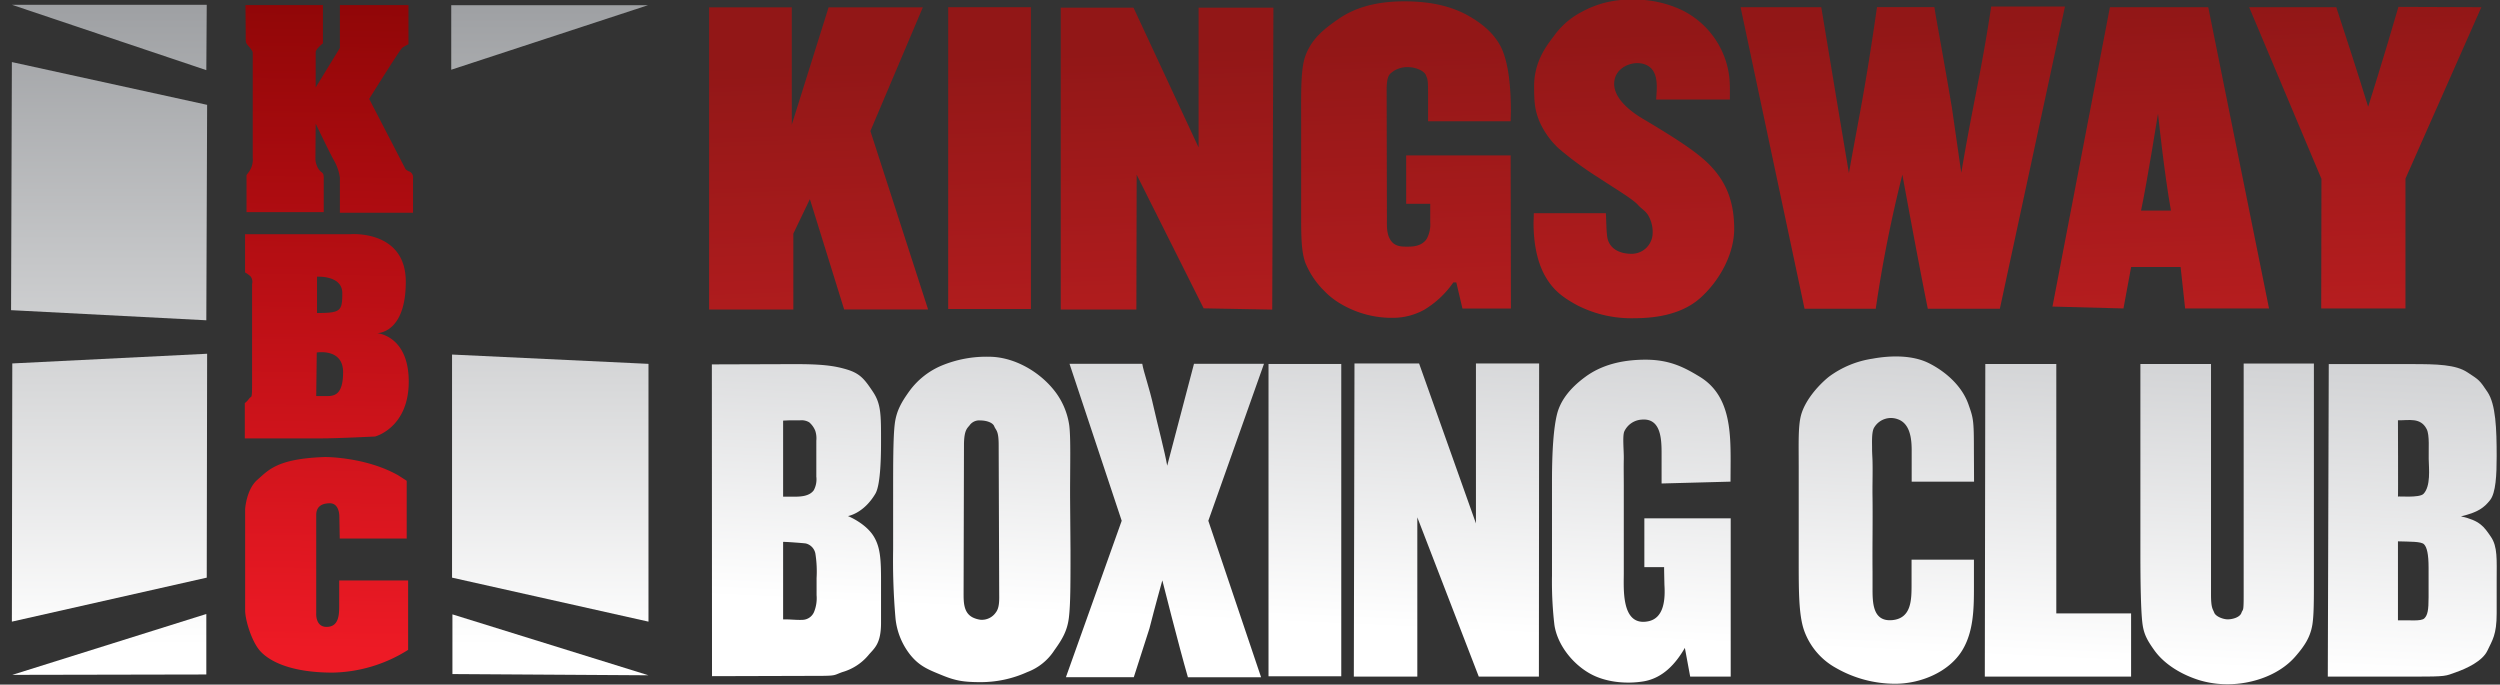
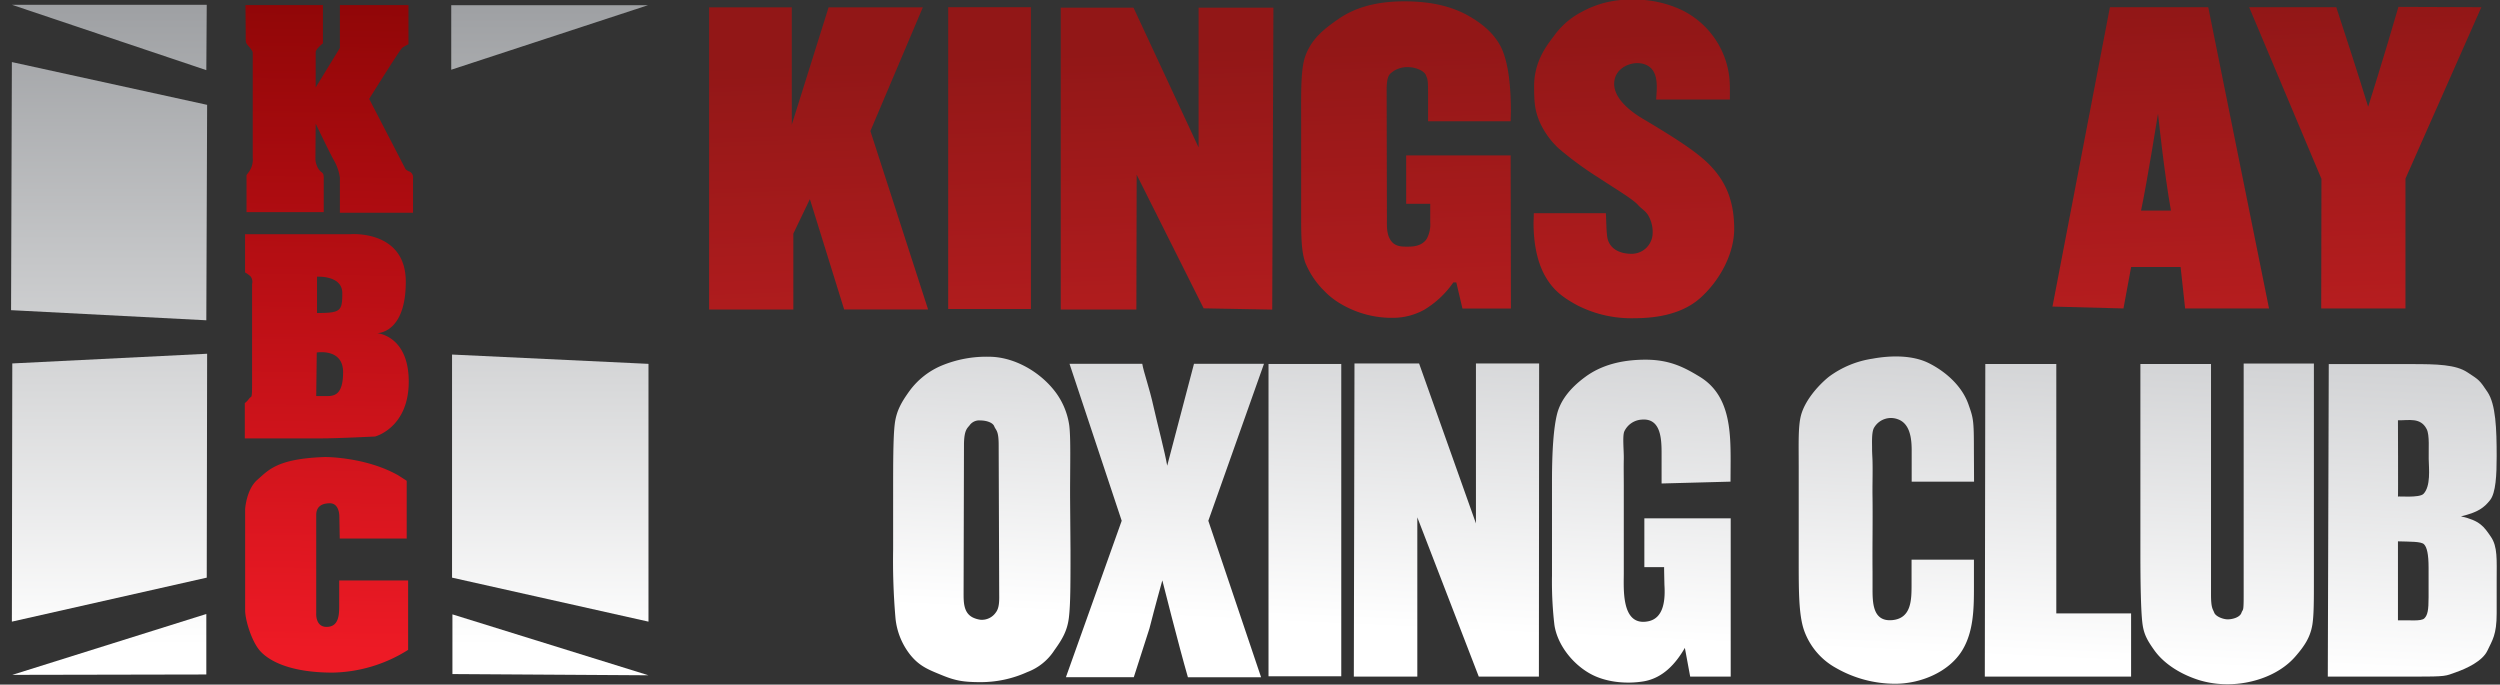
<svg xmlns="http://www.w3.org/2000/svg" xmlns:xlink="http://www.w3.org/1999/xlink" id="Layer_1" data-name="Layer 1" viewBox="0 0 652.87 178.78">
  <rect x="0" y="0" width="652.87" height="178.78" fill="#333333" stroke="none" />
  <defs>
    <linearGradient id="linear-gradient" x1="494.86" y1="87.97" x2="490.99" y2="170.21" gradientUnits="userSpaceOnUse">
      <stop offset="0" stop-color="#d1d2d4" />
      <stop offset="1" stop-color="#fff" />
    </linearGradient>
    <linearGradient id="linear-gradient-2" x1="539.65" y1="90.08" x2="535.78" y2="172.31" xlink:href="#linear-gradient" />
    <linearGradient id="linear-gradient-3" x1="583.23" y1="92.13" x2="579.36" y2="174.36" xlink:href="#linear-gradient" />
    <linearGradient id="linear-gradient-4" x1="631.66" y1="94.41" x2="627.79" y2="176.64" xlink:href="#linear-gradient" />
    <linearGradient id="linear-gradient-5" x1="306.98" y1="79.13" x2="303.11" y2="161.36" xlink:href="#linear-gradient" />
    <linearGradient id="linear-gradient-6" x1="343.36" y1="80.84" x2="339.49" y2="163.12" xlink:href="#linear-gradient" />
    <linearGradient id="linear-gradient-7" x1="380.3" y1="82.58" x2="376.43" y2="164.82" xlink:href="#linear-gradient" />
    <linearGradient id="linear-gradient-8" x1="431.64" y1="85" x2="427.77" y2="167.23" xlink:href="#linear-gradient" />
    <linearGradient id="linear-gradient-9" x1="259.19" y1="76.88" x2="255.32" y2="159.12" xlink:href="#linear-gradient" />
    <linearGradient id="linear-gradient-10" x1="210.54" y1="74.59" x2="206.67" y2="156.83" xlink:href="#linear-gradient" />
    <linearGradient id="linear-gradient-11" x1="617.69" y1="1.66" x2="620.59" y2="81" gradientUnits="userSpaceOnUse">
      <stop offset="0" stop-color="#921717" />
      <stop offset="1" stop-color="#b61d1f" />
    </linearGradient>
    <linearGradient id="linear-gradient-12" x1="561.47" y1="3.72" x2="564.37" y2="83.05" xlink:href="#linear-gradient-11" />
    <linearGradient id="linear-gradient-13" x1="497.06" y1="6.08" x2="499.97" y2="85.41" xlink:href="#linear-gradient-11" />
    <linearGradient id="linear-gradient-14" x1="424.94" y1="8.72" x2="427.85" y2="88.05" xlink:href="#linear-gradient-11" />
    <linearGradient id="linear-gradient-15" x1="365.94" y1="10.88" x2="368.84" y2="90.21" xlink:href="#linear-gradient-11" />
    <linearGradient id="linear-gradient-16" x1="303.75" y1="13.15" x2="306.65" y2="92.48" xlink:href="#linear-gradient-11" />
    <linearGradient id="linear-gradient-17" x1="257.45" y1="14.84" x2="260.36" y2="94.18" xlink:href="#linear-gradient-11" />
    <linearGradient id="linear-gradient-18" x1="212.16" y1="16.5" x2="215.06" y2="95.83" xlink:href="#linear-gradient-11" />
    <linearGradient id="linear-gradient-19" x1="28.55" y1="-0.8" x2="28.55" y2="168.51" gradientUnits="userSpaceOnUse">
      <stop offset="0" stop-color="#9d9fa2" />
      <stop offset="1" stop-color="#fff" />
    </linearGradient>
    <linearGradient id="linear-gradient-20" x1="28.49" y1="-0.8" x2="28.49" y2="168.51" xlink:href="#linear-gradient-19" />
    <linearGradient id="linear-gradient-21" x1="28.6" y1="-0.8" x2="28.6" y2="168.51" xlink:href="#linear-gradient-19" />
    <linearGradient id="linear-gradient-22" x1="28.55" y1="-0.8" x2="28.55" y2="168.51" xlink:href="#linear-gradient-19" />
    <linearGradient id="linear-gradient-23" x1="143.75" y1="-0.8" x2="143.75" y2="168.51" xlink:href="#linear-gradient-19" />
    <linearGradient id="linear-gradient-24" x1="143.7" y1="-0.8" x2="143.7" y2="168.51" xlink:href="#linear-gradient-19" />
    <linearGradient id="linear-gradient-26" x1="143.54" y1="-0.8" x2="143.54" y2="168.51" xlink:href="#linear-gradient-19" />
    <linearGradient id="linear-gradient-27" x1="86.48" y1="-0.48" x2="83.55" y2="169.58" gradientUnits="userSpaceOnUse">
      <stop offset="0" stop-color="#900607" />
      <stop offset="1" stop-color="#ed1a25" />
    </linearGradient>
    <linearGradient id="linear-gradient-28" x1="86.78" y1="-0.48" x2="83.85" y2="169.59" xlink:href="#linear-gradient-27" />
    <linearGradient id="linear-gradient-29" x1="87.93" y1="-0.46" x2="85" y2="169.61" xlink:href="#linear-gradient-27" />
  </defs>
  <path d="M515.52,125.78H499.23c0-2.72,0-5.44,0-8.15,0-3-.37-7.08-3.72-8.18a5.09,5.09,0,0,0-6.09,2.23c-.72,1.18-.51,4.21-.53,5.61,0,1.12.1,2.22.12,3.34.07,3.14-.06,6.29,0,9.43.07,6.39-.06,12.78,0,19.17,0,1.38,0,2.77,0,4.15,0,3.76-.1,9.07,5.19,8.56,4.93-.48,5-5.23,5-9.15l0-6.64h16.29v7.23c0,5.55-.08,11.61-3.08,16.5-3.52,5.73-11,8.68-17.43,8.68a31,31,0,0,1-15.49-4.11,18.1,18.1,0,0,1-8.42-10c-1.34-4.05-1.34-10.15-1.34-18.29V121.88c0-6-.18-10.55.61-13.46,1-3.72,4.27-7.59,7.23-10A25.37,25.37,0,0,1,489,93.67c4.63-.85,10.37-1,14.7,1.16s8.64,5.91,10.34,10.72c1.3,3.67,1.44,4.15,1.44,11.9Z" fill="url(#linear-gradient)" />
  <path d="M537,95.05v65.14h19.53V176.7H518.33l.13-81.65Z" fill="url(#linear-gradient-2)" />
  <path d="M604.27,94.94v55.69c0,6.3,0,9.9-.39,12.45-.56,3.45-2.18,5.74-4.45,8.36-4.55,5.25-12.45,7.61-19.21,7.21a25.31,25.31,0,0,1-5.8-1c-4.45-1.37-9.09-4-11.84-7.86-1.88-2.64-2.77-4.25-3.11-7.18s-.51-9.07-.51-18.44V95.05H577.4V155.2c0,3.62.45,3.78.84,4.79s2.32,1.75,3.52,1.75c1.36,0,3.19-.57,3.58-1.68s.59-.09.59-4.23V94.94Z" fill="url(#linear-gradient-3)" />
  <path d="M608.15,95.08H629.7c6.8,0,11.6.13,14.66,2.15s3.11,1.93,5.26,5.16S652,112,652,119.14c0,4.86-.21,9.57-1.73,11.48s-3.11,3.19-7.59,4.22c5,1.13,6,2.7,7.8,5.32s1.52,6,1.52,11.38v8.65c0,5.62-1.14,7-2.42,9.73s-5.41,4.65-8.22,5.64-2.27,1.14-11,1.14H607.9Zm18.07,14.68s.07,20.1,0,19.93,5.58.41,6.67-.72c1.92-2,1.42-6.57,1.36-9.06s.27-6.28-.52-7.83C632.12,108.93,629.07,109.81,626.22,109.76Zm0,31.61V162c3-.1,6.07.33,6.91-.53s1.09-2.12,1.09-5.48v-7.74c0-3.55-.44-5.35-1.19-6.11S629.43,141.47,626.22,141.37Z" fill="url(#linear-gradient-4)" />
  <path d="M330.09,95l-14.54,41,13.78,40.86-19.11,0c-2.4-8.28-6.68-25.3-6.68-25.3s-1.83,6.53-3.37,12.58l-4.08,12.71H278.36L292.93,136,279.3,95h19c.38,2.29,1.83,6.1,3,11.44.91,4.06,2.94,11.76,3.51,15.18l7-26.62Z" fill="url(#linear-gradient-5)" />
  <path d="M350.27,95.05v81.56h-19V95.05Z" fill="url(#linear-gradient-6)" />
  <path d="M401.94,94.91l-.06,81.79h-15.7l-16.05-41.6v41.6H353.55l.17-81.79h16.87l14.85,41.77V94.91Z" fill="url(#linear-gradient-7)" />
  <path d="M451.92,125.78l-18,.48v-7.55c0-3.71,0-9.66-5.3-9.12a5.36,5.36,0,0,0-4.45,3.11c-.5,1.28-.07,5-.12,7.24s0,4.57,0,6.86q0,9.21,0,18.41c0,1.49,0,3,0,4.49,0,4.1-.7,13.93,6.34,12.56,4.34-.84,4.49-6.08,4.27-9.61,0-.33-.11-4.54-.07-4.54h-5.17V135.37h22.55V176.7H441.39L440,169.19c-2.44,4.24-5.82,7.92-10.81,8.75-4.46.73-9.77.25-13.78-1.93-4.64-2.52-8.72-7.56-9.49-12.89a98.32,98.32,0,0,1-.62-12.86V125.59q0-11.91,1.28-17.29T414,98.42q6.07-4.48,15.72-4.49c6.33,0,10.16,2,14.33,4.56,7.64,4.76,7.9,13.85,7.9,21.91Z" fill="url(#linear-gradient-8)" />
  <path d="M279.56,144c0,8.35,0,13.81-.42,17.28s-1.73,5.66-3.8,8.54a14.4,14.4,0,0,1-7.06,5.69,29.49,29.49,0,0,1-12.11,2.63c-4.45,0-6.58-.34-10.12-1.79s-5.9-2.32-8.35-5.36a18.29,18.29,0,0,1-3.84-9.49,175.23,175.23,0,0,1-.62-18V129.33c0-8.34,0-15.11.42-18.58s1.79-5.79,3.86-8.66a20,20,0,0,1,8.39-6.62,30.53,30.53,0,0,1,12.32-2.31c6.35,0,12.8,3.62,16.79,8.45a19,19,0,0,1,4.22,9.52c.41,3.42.21,9.79.21,18.34ZM260.8,116.19c0-3.86-.73-3.77-1.15-4.85s-2.25-1.54-3.59-1.54a3.1,3.1,0,0,0-2.74,1.12c-.59.88-1.58,1.1-1.58,5.38l-.1,38.63c0,2.36,0,5.15,2.44,6.34a6.58,6.58,0,0,0,2,.58,4.42,4.42,0,0,0,4-1.94c1-1.29.86-3.5.86-5Z" fill="url(#linear-gradient-9)" />
-   <path d="M185.9,95.16l21.56-.07c6.8,0,10.19.34,13.7,1.4s4.65,2.6,6.81,5.83,2.11,6.09,2.11,13.27c0,4.85-.23,11.25-1.48,13.35-3.09,5.21-7.16,5.83-7.16,5.83s4.81,1.91,6.88,5.55c1.57,2.75,1.76,5.81,1.76,11.22l0,11.11c0,5.61-1.79,6.64-3.34,8.5a13.85,13.85,0,0,1-6.75,4.36c-2.8,1-1.06,1-9.75,1l-24.3.07Zm18.61,14.68v19.87s2.59,0,2.8,0c1.78,0,4.06-.09,5.21-1.69a6,6,0,0,0,.66-3.55c0-1.31,0-2.67,0-4,0-.89,0-1.77,0-2.67s0-1.81,0-2.7a6.42,6.42,0,0,0-.28-2.62,5.76,5.76,0,0,0-1.56-2.18,3.84,3.84,0,0,0-2.42-.53c-1,0-1.9,0-2.85,0Zm0,31.69v20.23c1.72-.06,3.44.2,5.15.11a3.37,3.37,0,0,0,3-2.25,9.48,9.48,0,0,0,.59-4.19c0-1.49,0-3,0-4.48a30.16,30.16,0,0,0-.3-6.3,3.37,3.37,0,0,0-2.49-2.72C209.9,141.83,204.49,141.42,204.49,141.53Z" fill="url(#linear-gradient-10)" />
  <path d="M648,1.88,628.18,46.66l0,33.89h-22l.06-33.84L587.36,1.88h22.75c5.64,17.12,8.33,26,8.33,26s4.16-13.12,7.9-26.08Z" fill="url(#linear-gradient-11)" />
-   <path d="M576.68,1.88l15.87,78.67H570.64l-1.18-10.82H556.54l-2,10.82L536,80.06,551,1.88ZM566.94,55c-1.76-9.75-3.38-25.32-3.38-25.32s-2.87,18-4.43,25.31Z" fill="url(#linear-gradient-12)" />
-   <path d="M539.26,1.7l-17,78.92H503.44c-2.47-12.13-6.64-35-6.64-35a344.44,344.44,0,0,0-6.95,35h-18.6L454.55,1.88h21.07l4.54,27.34,2.68,16c2.43-13.85,4.14-21,7.33-43.35h15c.3,2.31,1.9,10.48,4.58,26.34l2.43,16.91C515.5,25.64,517.21,20,520,1.7Z" fill="url(#linear-gradient-13)" />
+   <path d="M576.68,1.88l15.87,78.67H570.64l-1.18-10.82H556.54l-2,10.82L536,80.06,551,1.88M566.94,55c-1.76-9.75-3.38-25.32-3.38-25.32s-2.87,18-4.43,25.31Z" fill="url(#linear-gradient-12)" />
  <path d="M451.75,26H432.5c.2-3.22.85-7.94-3.1-9.24-2.82-.92-6.61.53-7.58,3.42C420.24,24.92,425.62,29,429,31c9.61,5.7,14.73,9.15,17.77,12.38,3.32,3.53,6.11,8.24,6.11,16.38,0,6.69-3.93,13.68-8.87,18.07-4.64,4.13-11.17,5.27-17.2,5.27A31,31,0,0,1,412,79.78c-4.09-2.19-6.49-4.18-8.46-7.63-1.8-3.13-3.06-7.79-3.06-14l.08-2.48h18.81c.12,2,.09,4,.33,6,.4,3.26,3.21,4.58,6.24,4.61a5.49,5.49,0,0,0,5.65-5.52,8.63,8.63,0,0,0-1.17-4.53c-.71-1.19-1.81-1.74-2.68-2.73-1.37-1.5-5-3.64-10.38-7.16a89.52,89.52,0,0,1-10.27-7.54A21.31,21.31,0,0,1,402,31.66c-1.14-2.84-1.37-4.72-1.37-9.13,0-6.36,3.12-10.45,5.17-13.12A20.36,20.36,0,0,1,413,3.14,25.85,25.85,0,0,1,425.9-.09a29,29,0,0,1,13.2,2.67,22.4,22.4,0,0,1,12.52,17.68C451.81,22.18,451.75,24.12,451.75,26Z" fill="url(#linear-gradient-14)" />
  <path d="M394.5,31.66H372.94V25.14c0-4.75-.12-4.29-.56-5.49s-2.84-2.11-4.5-2.11a6.68,6.68,0,0,0-3.93,1c-.88.73-1.83.81-1.83,5l.07,33.58c0,1.89-.13,4,1,5.66s2.9,1.65,4.61,1.63c1.86,0,3.76-.4,4.82-2.1A7.92,7.92,0,0,0,373.5,58c0-1.28,0-2.56,0-3.85v-.93l-6.28,0V40.58H394.5l.07,40H381.92l-1.61-6.83h-.77a24.79,24.79,0,0,1-7.65,7.17A17,17,0,0,1,363.6,83a26.16,26.16,0,0,1-14.54-4.32,19.11,19.11,0,0,1-3.2-2.68,22.05,22.05,0,0,1-4.95-7.32c-1-2.7-1.12-6.28-1.12-12V32c0-7.93-.16-14.17,1.19-17.63,1.62-4.14,4.36-6.54,8.73-9.53s10-4.49,17-4.49,12.48,1.3,17,3.9,7.43,5.69,8.8,9.26,2.05,8.76,2.05,15.57Z" fill="url(#linear-gradient-15)" />
  <path d="M332.55,2l-.31,78.85-17.91-.33-17.49-34.9-.08,35.21-19.75,0V2h19l17,36.51V2Z" fill="url(#linear-gradient-16)" />
  <path d="M269.22,1.88V80.7h-21.6V1.88Z" fill="url(#linear-gradient-17)" />
  <path d="M241,1.91,227.3,34.22l15.07,46.6H220.45L211.5,52,207.18,61l0,19.84h-22V1.91h21.59V32.57l9.62-30.66Z" fill="url(#linear-gradient-18)" />
  <polygon points="53.99 1.25 53.88 18.32 3.1 1.25 53.99 1.25" fill="url(#linear-gradient-19)" />
  <polygon points="3.1 16.21 54.09 27.38 53.88 83.64 2.89 81 3.1 16.21" fill="url(#linear-gradient-20)" />
  <polygon points="3.21 94.91 54.09 92.38 53.99 150.85 3.1 162.34 3.21 94.91" fill="url(#linear-gradient-21)" />
  <polygon points="3.21 176.24 53.88 160.34 53.88 176.14 3.21 176.24" fill="url(#linear-gradient-22)" />
  <polygon points="118.15 176.03 118.15 160.44 169.35 176.35 118.15 176.03" fill="url(#linear-gradient-23)" />
  <polygon points="118.05 150.85 118.05 92.59 169.35 95.02 169.35 162.34 118.05 150.85" fill="url(#linear-gradient-24)" />
  <polygon points="118.05 83.42 118.05 27.59 169.25 16.52 169.35 81.11 118.05 83.42" fill="url(#linear-gradient-24)" />
  <polygon points="117.84 18.21 117.84 1.35 169.25 1.35 117.84 18.21" fill="url(#linear-gradient-26)" />
  <path d="M64.1,1.32H84.33v10s-1.89,1.48-1.89,2.32v9.2l6.32-10.32V1.32h17.91V11.57a8.74,8.74,0,0,0-1.62.91c-.63.5-8.64,13.35-8.64,13.35l9.49,18.33a2.37,2.37,0,0,0,.84.56,1.66,1.66,0,0,1,1.12,1.83v9H88.76v-9.2a12.56,12.56,0,0,0-1.41-4.21c-1-1.69-4.91-9.84-4.91-9.84l-.07,9.27a5,5,0,0,0,.35,1.62,3.9,3.9,0,0,0,1.12,1.68c.28.21.7.36.7,1.48V55.4H64.38V45.71s.29-.35.78-1.06A5.48,5.48,0,0,0,66,41.14V13.75s.07-.34-.91-1.48-.92-1-.92-3.09S64.1,1.32,64.1,1.32Z" fill="url(#linear-gradient-27)" />
  <path d="M98.45,87s7.52.21,7.52-13.42S91.5,61.16,91.5,61.16H64v10a5.72,5.72,0,0,1,1.41,1,2.26,2.26,0,0,1,.42,2v26.27c0,4.08-.21,2.88-.7,3.59a6.87,6.87,0,0,1-1.2,1.26v9.2H84.12c4.07,0,13.84-.49,13.84-.49s8.78-2.25,8.78-14.33S98.45,87,98.45,87ZM82.79,72.26s6.6-.42,6.6,4.28-.42,5.2-6.6,5.2ZM85,103.44H82.58l.14-11.38s6.88-1.19,6.88,5.13S87,103.44,85,103.44Z" fill="url(#linear-gradient-28)" />
  <path d="M84.86,119.35s10.5-.07,19.07,4.74c0,0,2.28,1.44,2.28,1.48v15.06H88.72l-.1-5.69s.1-3.51-2.46-3.51-3.58,1.23-3.58,3.06v25.7s-.25,3.52,2.7,3.52,3.3-2.64,3.3-5.24v-6.88h18v18.12a38.11,38.11,0,0,1-19.7,5.94c-11.14,0-16.55-3.06-18.86-5.55s-4-8.24-4-10.68V132.91s.32-5.13,3.2-7.62S72.32,119.77,84.86,119.35Z" fill="url(#linear-gradient-29)" />
</svg>